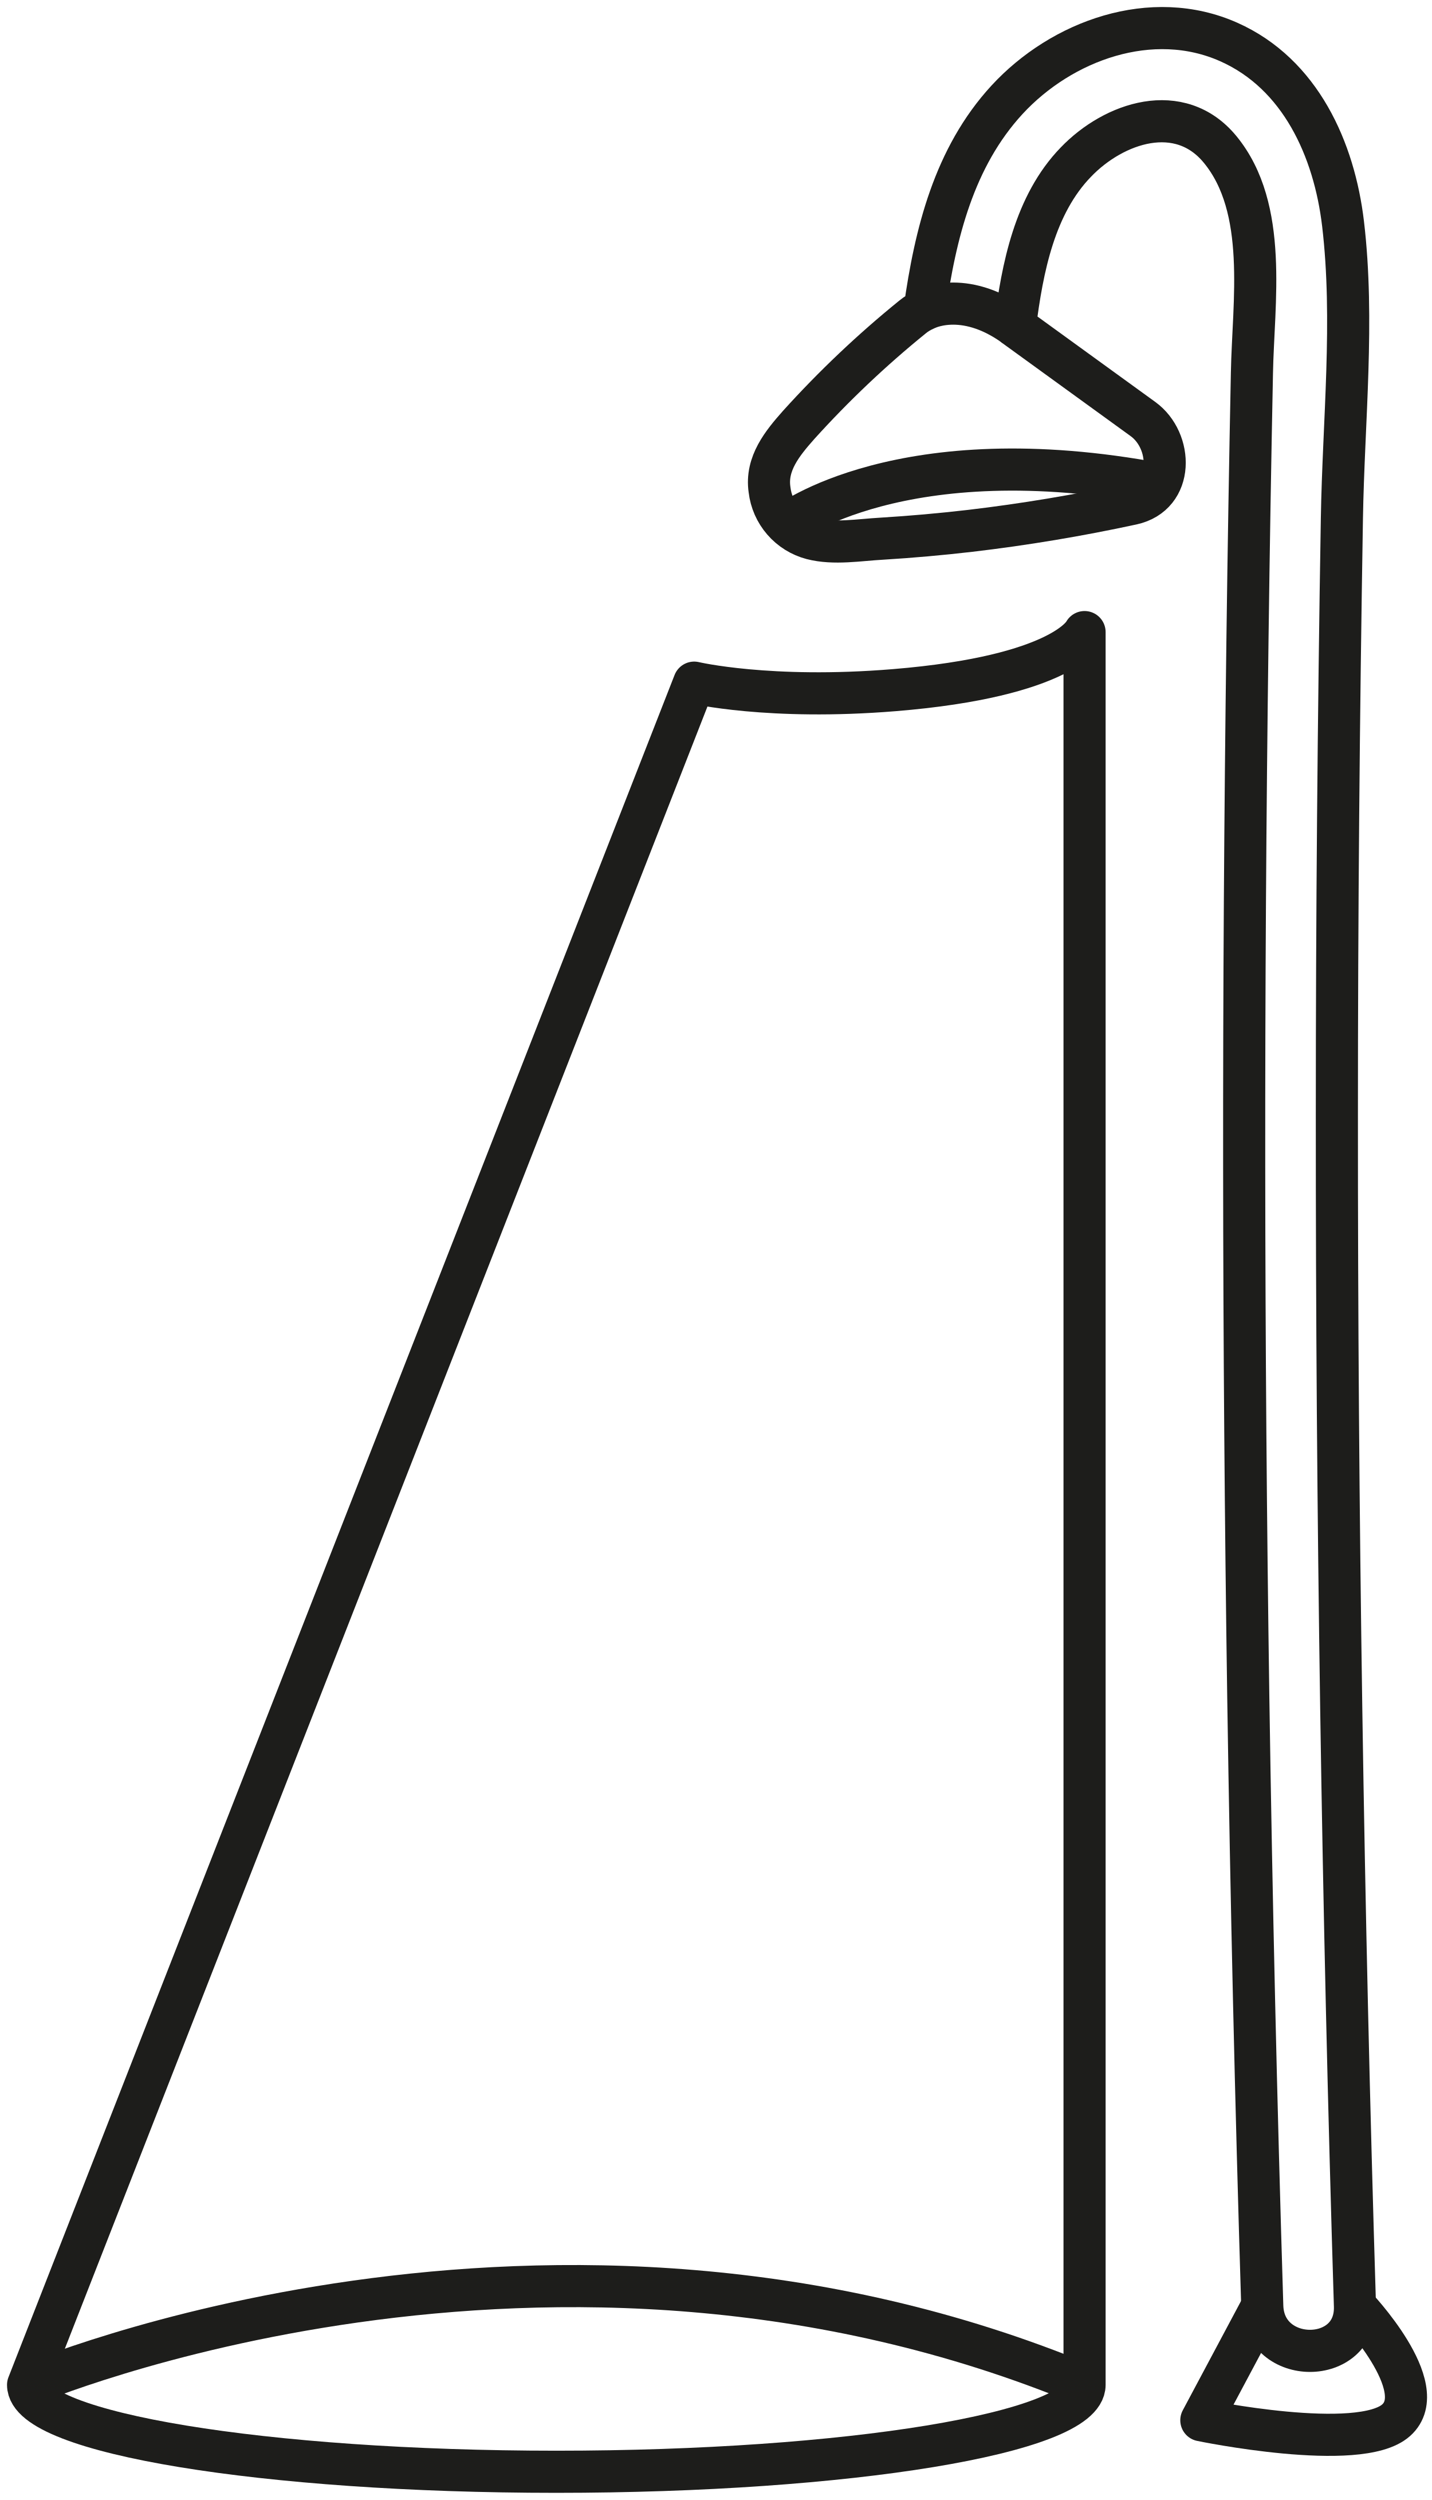
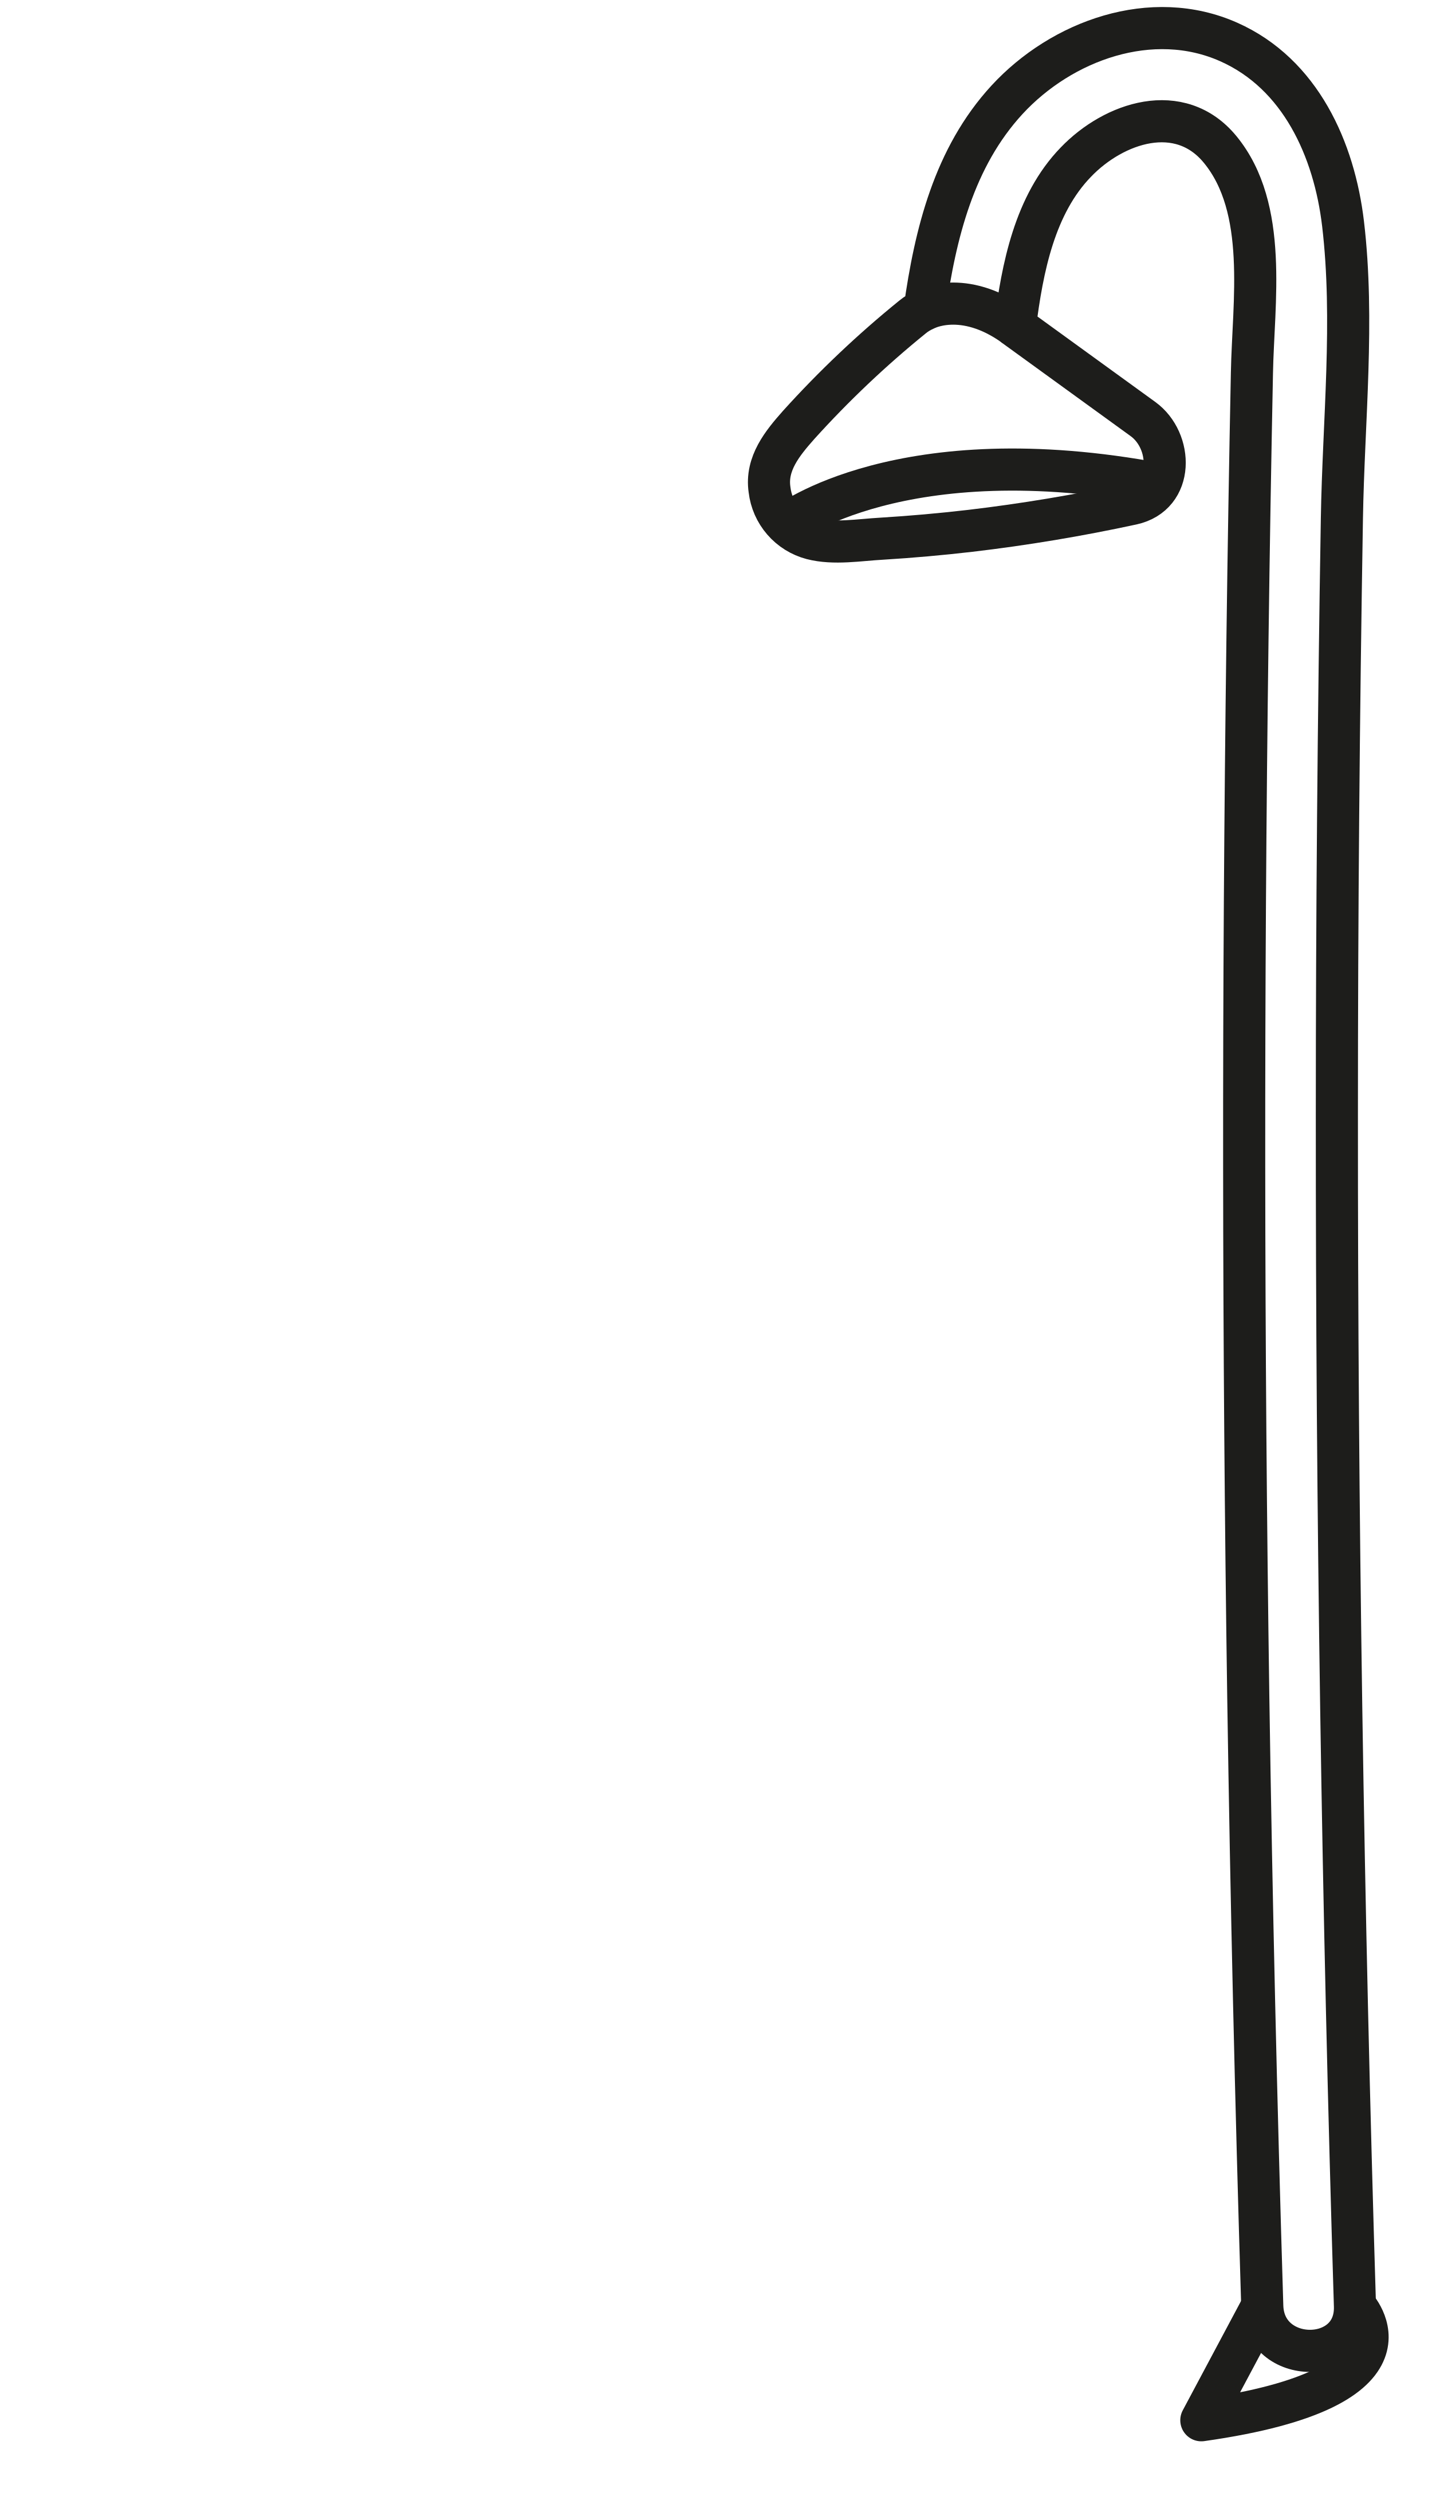
<svg xmlns="http://www.w3.org/2000/svg" width="51" height="89" viewBox="0 0 51 89" fill="none">
-   <path d="M31.847 24.571C27.393 24.936 24.723 24.304 24.723 24.304L1 84.907C1 86.616 9.423 88 19.812 88C30.201 88 38.626 86.616 38.626 84.907V22.504C38.626 22.504 37.886 24.078 31.847 24.571Z" stroke="#1D1D1B" stroke-width="1.5" stroke-miterlimit="10" stroke-linejoin="round" />
-   <path d="M1 84.908C1 84.908 19.562 76.992 38.626 84.908" stroke="#1D1D1B" stroke-width="1.5" stroke-miterlimit="10" stroke-linejoin="round" />
  <path d="M47.612 39.67C47.612 32.598 47.672 25.526 47.791 18.454C47.848 15.005 48.239 11.398 47.832 7.966C47.52 5.326 46.318 2.631 43.762 1.495C41.026 0.277 37.815 1.436 35.863 3.554C33.976 5.605 33.309 8.32 32.929 11.023C32.773 11.091 32.627 11.18 32.495 11.289C31.049 12.461 29.695 13.744 28.447 15.125C27.872 15.774 27.268 16.504 27.407 17.436C27.454 17.845 27.623 18.23 27.893 18.541C28.162 18.851 28.519 19.074 28.916 19.178C29.701 19.381 30.611 19.221 31.406 19.178C32.455 19.114 33.502 19.021 34.547 18.9C36.485 18.672 38.408 18.351 40.314 17.939C41.831 17.611 41.765 15.685 40.708 14.92L36.148 11.615C36.41 9.519 36.855 7.281 38.315 5.773C39.675 4.356 42.017 3.573 43.453 5.319C45.181 7.42 44.632 10.768 44.587 13.274C44.523 16.422 44.47 19.565 44.429 22.703C44.262 35.274 44.272 47.846 44.457 60.42C44.566 67.648 44.732 74.875 44.955 82.102C45.021 84.227 48.322 84.227 48.256 82.102C47.821 67.962 47.606 53.818 47.612 39.67Z" stroke="#1D1D1B" stroke-width="1.5" stroke-miterlimit="10" stroke-linejoin="round" />
  <path d="M32.93 11.022C32.93 11.022 34.29 10.264 36.148 11.61" stroke="#1D1D1B" stroke-width="1.5" stroke-miterlimit="10" stroke-linejoin="round" />
  <path d="M28.012 18.666C28.012 18.666 32.096 15.502 41.294 17.238" stroke="#1D1D1B" stroke-width="1.5" stroke-miterlimit="10" stroke-linejoin="round" />
-   <path d="M44.955 82.097L42.785 86.166C42.785 86.166 48.411 87.333 49.722 86.166C51.033 85 48.256 82.097 48.256 82.097" stroke="#1D1D1B" stroke-width="1.5" stroke-miterlimit="10" stroke-linejoin="round" />
+   <path d="M44.955 82.097L42.785 86.166C51.033 85 48.256 82.097 48.256 82.097" stroke="#1D1D1B" stroke-width="1.5" stroke-miterlimit="10" stroke-linejoin="round" />
</svg>